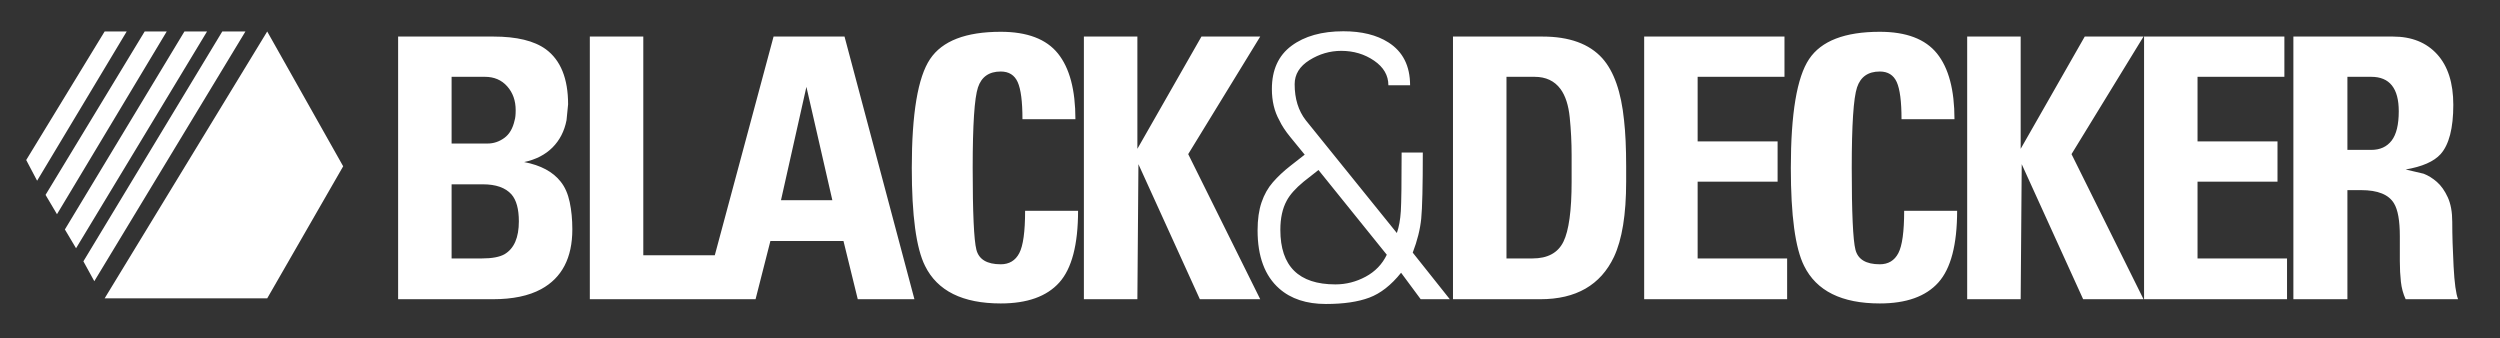
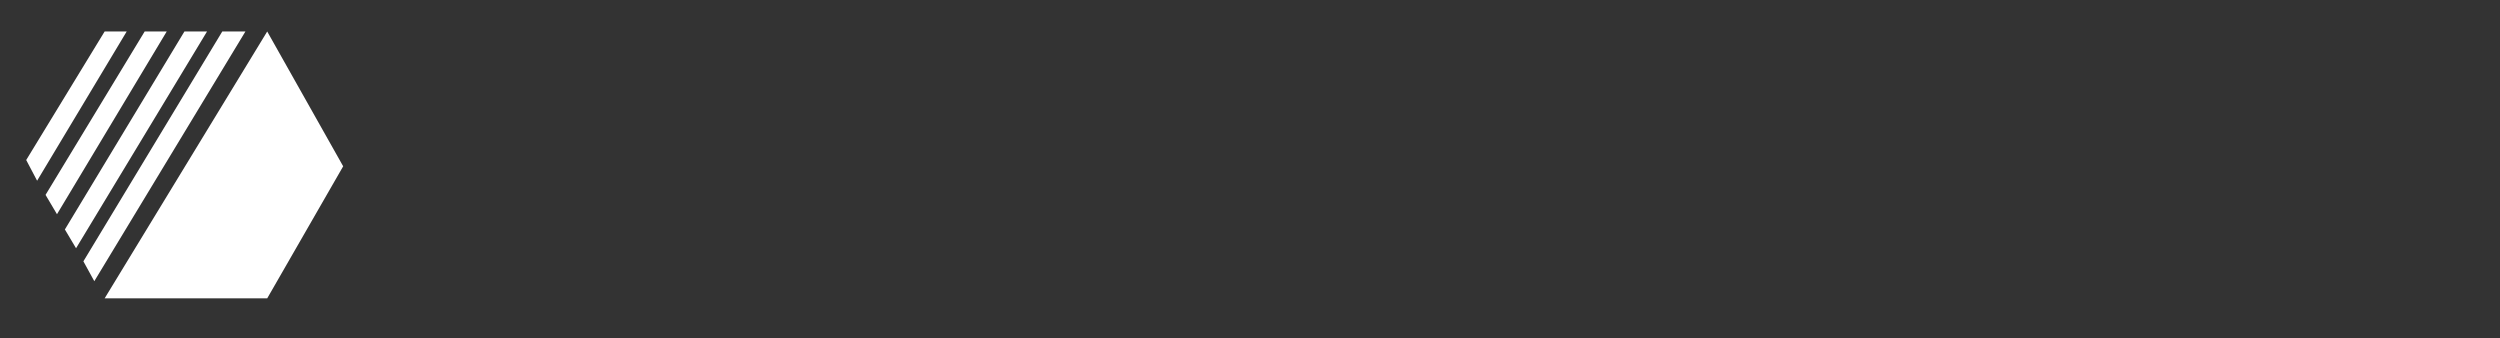
<svg xmlns="http://www.w3.org/2000/svg" xmlns:ns1="http://sodipodi.sourceforge.net/DTD/sodipodi-0.dtd" xmlns:ns2="http://www.inkscape.org/namespaces/inkscape" width="257.047" height="34.758" id="svg2497" ns1:version="0.32" ns2:version="0.46" version="1.0" ns1:docname="Black &amp; Decker logo.svg" ns2:output_extension="org.inkscape.output.svg.inkscape">
  <rect width="100%" height="100%" fill="#333333" stroke="none" />
  <defs id="defs2499">
    <ns2:perspective ns1:type="inkscape:persp3d" ns2:vp_x="0 : 526.18109 : 1" ns2:vp_y="0 : 1000 : 0" ns2:vp_z="744.09448 : 526.18109 : 1" ns2:persp3d-origin="372.04724 : 350.78739 : 1" id="perspective2505" />
    <ns2:perspective id="perspective2518" ns2:persp3d-origin="372.04724 : 350.78739 : 1" ns2:vp_z="744.09448 : 526.18109 : 1" ns2:vp_y="0 : 1000 : 0" ns2:vp_x="0 : 526.18109 : 1" ns1:type="inkscape:persp3d" />
  </defs>
  <ns1:namedview id="base" pagecolor="#fff" bordercolor="#666666" borderopacity="1.0" gridtolerance="10000" guidetolerance="10" objecttolerance="10" ns2:pageopacity="0.0" ns2:pageshadow="2" ns2:zoom="3.7113811" ns2:cx="90.769513" ns2:cy="14.019958" ns2:document-units="px" ns2:current-layer="layer1" showgrid="false" showguides="true" ns2:guide-bbox="true" ns2:window-width="1024" ns2:window-height="721" ns2:window-x="-4" ns2:window-y="-4" />
  <g ns2:label="Layer 1" ns2:groupmode="layer" id="layer1" transform="translate(-211.696,-452.839)">
-     <path style="font-size:784.052px;font-style:normal;font-weight:normal;text-align:start;line-height:125%;text-anchor:start;fill:#fff;fill-opacity:1;stroke:none;stroke-width:1px;stroke-linecap:butt;stroke-linejoin:miter;stroke-opacity:1;font-family:Bitstream Vera Sans" d="M 258.129,479.412 L 261.233,479.412 C 262.285,479.412 263.065,479.267 263.574,478.976 C 264.554,478.396 265.044,477.271 265.044,475.6 C 265.044,474.329 264.79,473.404 264.282,472.823 C 263.665,472.134 262.685,471.79 261.342,471.79 L 258.129,471.79 L 258.129,479.412 z M 270.543,476.418 C 270.543,479.358 269.472,481.409 267.331,482.571 C 266.06,483.26 264.408,483.604 262.376,483.604 L 252.63,483.604 L 252.63,456.598 L 262.431,456.598 C 264.827,456.598 266.623,457.034 267.821,457.905 C 269.345,459.031 270.107,460.919 270.107,463.568 L 269.945,465.202 C 269.726,466.326 269.245,467.26 268.501,468.005 C 267.757,468.749 266.786,469.248 265.588,469.502 C 267.295,469.829 268.547,470.501 269.345,471.517 C 269.781,472.061 270.09,472.76 270.271,473.613 C 270.452,474.466 270.543,475.401 270.543,476.418 L 270.543,476.418 z M 264.717,464.166 C 264.717,463.186 264.427,462.369 263.846,461.716 C 263.266,461.063 262.504,460.737 261.56,460.737 L 258.129,460.737 L 258.129,467.596 L 261.831,467.596 C 262.448,467.596 263.02,467.405 263.546,467.024 C 264.073,466.643 264.427,466.036 264.609,465.202 C 264.681,464.983 264.717,464.638 264.717,464.166 L 264.717,464.166 z M 305.716,483.604 L 299.89,483.604 L 298.421,477.616 L 290.908,477.616 L 289.382,483.604 L 272.341,483.604 L 272.341,456.598 L 277.839,456.598 L 277.839,479.084 L 285.19,479.084 L 291.233,456.598 L 298.529,456.598 L 305.716,483.604 z M 291.996,473.423 L 297.277,473.423 L 294.61,461.77 L 291.996,473.423 z M 314.592,480.012 C 315.463,480.012 316.098,479.63 316.497,478.868 C 316.897,478.105 317.096,476.653 317.096,474.512 L 322.542,474.512 C 322.541,477.997 321.897,480.456 320.608,481.889 C 319.319,483.323 317.314,484.039 314.592,484.039 C 310.672,484.039 308.076,482.751 306.806,480.174 C 305.899,478.359 305.445,475.001 305.445,470.102 C 305.445,464.511 306.071,460.781 307.324,458.912 C 308.576,457.042 310.999,456.108 314.592,456.108 C 317.314,456.108 319.274,456.852 320.472,458.34 C 321.67,459.828 322.269,462.079 322.269,465.092 L 316.824,465.092 C 316.824,463.277 316.66,462.007 316.334,461.281 C 316.007,460.555 315.426,460.192 314.592,460.192 C 313.394,460.192 312.613,460.736 312.25,461.825 C 311.887,462.914 311.706,465.673 311.706,470.102 C 311.706,474.711 311.833,477.515 312.087,478.514 C 312.342,479.512 313.176,480.012 314.592,480.012 L 314.592,480.012 z M 335.228,456.598 L 341.271,456.598 L 333.866,468.686 L 341.271,483.604 L 335.064,483.604 L 328.748,469.72 L 328.64,483.604 L 323.14,483.604 L 323.14,456.598 L 328.64,456.598 L 328.64,468.141 L 335.228,456.598 z M 345.844,468.741 C 345.155,467.906 344.665,467.306 344.375,466.943 C 343.867,466.326 343.486,465.746 343.232,465.202 C 342.723,464.293 342.469,463.222 342.469,461.988 C 342.469,460.028 343.141,458.55 344.484,457.551 C 345.827,456.553 347.606,456.054 349.82,456.054 C 351.707,456.054 353.249,456.435 354.448,457.198 C 355.936,458.141 356.679,459.611 356.68,461.608 L 354.448,461.608 C 354.448,460.591 353.958,459.747 352.978,459.075 C 351.997,458.404 350.872,458.068 349.601,458.068 C 348.44,458.068 347.351,458.386 346.335,459.021 C 345.319,459.657 344.81,460.482 344.811,461.498 C 344.81,462.987 345.192,464.221 345.954,465.202 L 355.319,476.798 C 355.537,476.181 355.673,475.428 355.728,474.539 C 355.782,473.65 355.809,471.644 355.809,468.522 L 357.987,468.522 C 357.987,471.97 357.933,474.239 357.824,475.328 C 357.714,476.418 357.424,477.58 356.952,478.814 L 360.764,483.604 L 357.77,483.604 L 355.754,480.882 C 354.738,482.153 353.649,483.006 352.488,483.441 C 351.327,483.877 349.838,484.094 348.023,484.094 C 346.026,484.094 344.429,483.568 343.232,482.516 C 341.743,481.209 340.999,479.212 340.999,476.526 C 340.999,475.401 341.135,474.44 341.408,473.641 C 341.68,472.842 342.07,472.152 342.578,471.571 C 343.086,470.99 343.676,470.437 344.348,469.911 C 345.02,469.384 345.518,468.995 345.844,468.741 L 345.844,468.741 z M 343.34,476.472 C 343.34,480.211 345.228,482.08 349.003,482.08 C 350.092,482.08 351.126,481.817 352.107,481.29 C 353.087,480.764 353.813,480.011 354.284,479.031 L 347.26,470.319 L 345.736,471.517 C 344.901,472.206 344.32,472.859 343.993,473.476 C 343.558,474.275 343.34,475.274 343.34,476.472 L 343.34,476.472 z M 370.074,483.604 L 361.09,483.604 L 361.09,456.598 L 370.292,456.598 C 373.051,456.598 375.102,457.342 376.445,458.831 C 377.642,460.174 378.386,462.297 378.678,465.202 C 378.823,466.472 378.895,468.051 378.896,469.937 L 378.896,471.517 C 378.895,474.893 378.478,477.47 377.643,479.249 C 376.263,482.152 373.74,483.604 370.074,483.604 L 370.074,483.604 z M 369.476,460.737 L 366.59,460.737 L 366.59,479.412 L 369.258,479.412 C 370.819,479.412 371.88,478.84 372.443,477.697 C 373.006,476.554 373.287,474.494 373.288,471.517 L 373.288,470.102 L 373.288,468.794 C 373.287,467.488 373.224,466.2 373.096,464.929 C 372.969,463.659 372.651,462.678 372.143,461.988 C 371.525,461.154 370.637,460.737 369.476,460.737 L 369.476,460.737 z M 380.747,456.598 L 395.174,456.598 L 395.174,460.737 L 386.245,460.737 L 386.245,467.378 L 394.467,467.378 L 394.467,471.517 L 386.245,471.517 L 386.245,479.412 L 395.447,479.412 L 395.447,483.604 L 380.747,483.604 L 380.747,456.598 z M 404.975,480.012 C 405.846,480.012 406.482,479.63 406.881,478.868 C 407.281,478.105 407.48,476.653 407.48,474.512 L 412.926,474.512 C 412.925,477.997 412.281,480.456 410.992,481.889 C 409.703,483.323 407.697,484.039 404.975,484.039 C 401.055,484.039 398.46,482.751 397.19,480.174 C 396.281,478.359 395.827,475.001 395.827,470.102 C 395.827,464.511 396.453,460.781 397.706,458.912 C 398.958,457.042 401.381,456.108 404.975,456.108 C 407.697,456.108 409.658,456.852 410.856,458.34 C 412.054,459.828 412.653,462.079 412.653,465.092 L 407.208,465.092 C 407.208,463.277 407.044,462.007 406.718,461.281 C 406.391,460.555 405.81,460.192 404.975,460.192 C 403.777,460.192 402.997,460.736 402.634,461.825 C 402.271,462.914 402.09,465.673 402.09,470.102 C 402.09,474.711 402.217,477.515 402.471,478.514 C 402.725,479.512 403.56,480.012 404.975,480.012 L 404.975,480.012 z M 426.047,456.598 L 432.091,456.598 L 424.687,468.686 L 432.091,483.604 L 425.883,483.604 L 419.567,469.72 L 419.459,483.604 L 413.959,483.604 L 413.959,456.598 L 419.459,456.598 L 419.459,468.141 L 426.047,456.598 z M 432.146,456.598 L 446.573,456.598 L 446.573,460.737 L 437.644,460.737 L 437.644,467.378 L 445.866,467.378 L 445.866,471.517 L 437.644,471.517 L 437.644,479.412 L 446.846,479.412 L 446.846,483.604 L 432.146,483.604 L 432.146,456.598 z M 458.334,464.276 C 458.334,461.917 457.39,460.737 455.503,460.737 L 453.054,460.737 L 453.054,468.251 L 455.503,468.251 C 456.41,468.251 457.109,467.933 457.599,467.298 C 458.089,466.662 458.334,465.655 458.334,464.276 L 458.334,464.276 z M 463.834,475.655 C 463.834,476.997 463.88,478.522 463.971,480.228 C 464.061,481.935 464.215,483.06 464.433,483.604 L 459.042,483.604 C 458.788,483.06 458.625,482.461 458.553,481.808 C 458.48,481.154 458.444,480.446 458.444,479.684 L 458.444,478.323 L 458.444,477.125 C 458.444,475.528 458.244,474.403 457.844,473.749 C 457.3,472.842 456.175,472.388 454.469,472.388 L 453.054,472.388 L 453.054,483.604 L 447.499,483.604 L 447.499,456.598 L 457.736,456.598 C 459.659,456.598 461.174,457.206 462.282,458.422 C 463.389,459.639 463.942,461.372 463.942,463.621 C 463.942,466.017 463.507,467.706 462.636,468.686 C 461.946,469.448 460.748,469.974 459.042,470.265 C 459.659,470.41 460.276,470.555 460.893,470.7 C 461.365,470.882 461.819,471.163 462.255,471.544 C 462.691,471.925 463.063,472.452 463.372,473.123 C 463.68,473.795 463.834,474.639 463.834,475.655 L 463.834,475.655 z" id="text2507" ns1:nodetypes="cccssccccscccccccscsscccsccccscccccccccccccccccccccsccsscssssccssssscccccccccccccccscssssccssssccsccsccccssssssscccsscccscccccccccccccccccscccssccccccccccccccccsccsscssssccsssssccccccccccccccccccccccccccccccccscccsccscccsccccccsscccsscc" />
    <path style="font-size:784.052px;font-style:normal;font-weight:normal;text-align:start;line-height:125%;text-anchor:start;fill:#fff;fill-opacity:1;stroke:none;stroke-width:1px;stroke-linecap:butt;stroke-linejoin:miter;stroke-opacity:1;font-family:Bitstream Vera Sans" d="M 222.454,483.516 L 239.17,456.077 L 246.981,469.937 L 239.17,483.516 L 222.454,483.516 z M 215.511,471.421 L 214.391,469.292 L 222.454,456.077 L 224.722,456.077 L 215.511,471.421 z M 216.379,472.877 L 226.57,456.077 L 228.838,456.077 L 217.555,474.864 L 216.379,472.877 z M 218.367,476.432 L 230.658,456.077 L 232.982,456.077 L 219.515,478.364 L 218.367,476.432 z M 220.27,479.708 L 234.55,456.077 L 236.93,456.077 L 221.391,481.752 L 220.27,479.708 z" id="path2525" ns1:nodetypes="ccccccccccccccccccccccccc" />
  </g>
</svg>